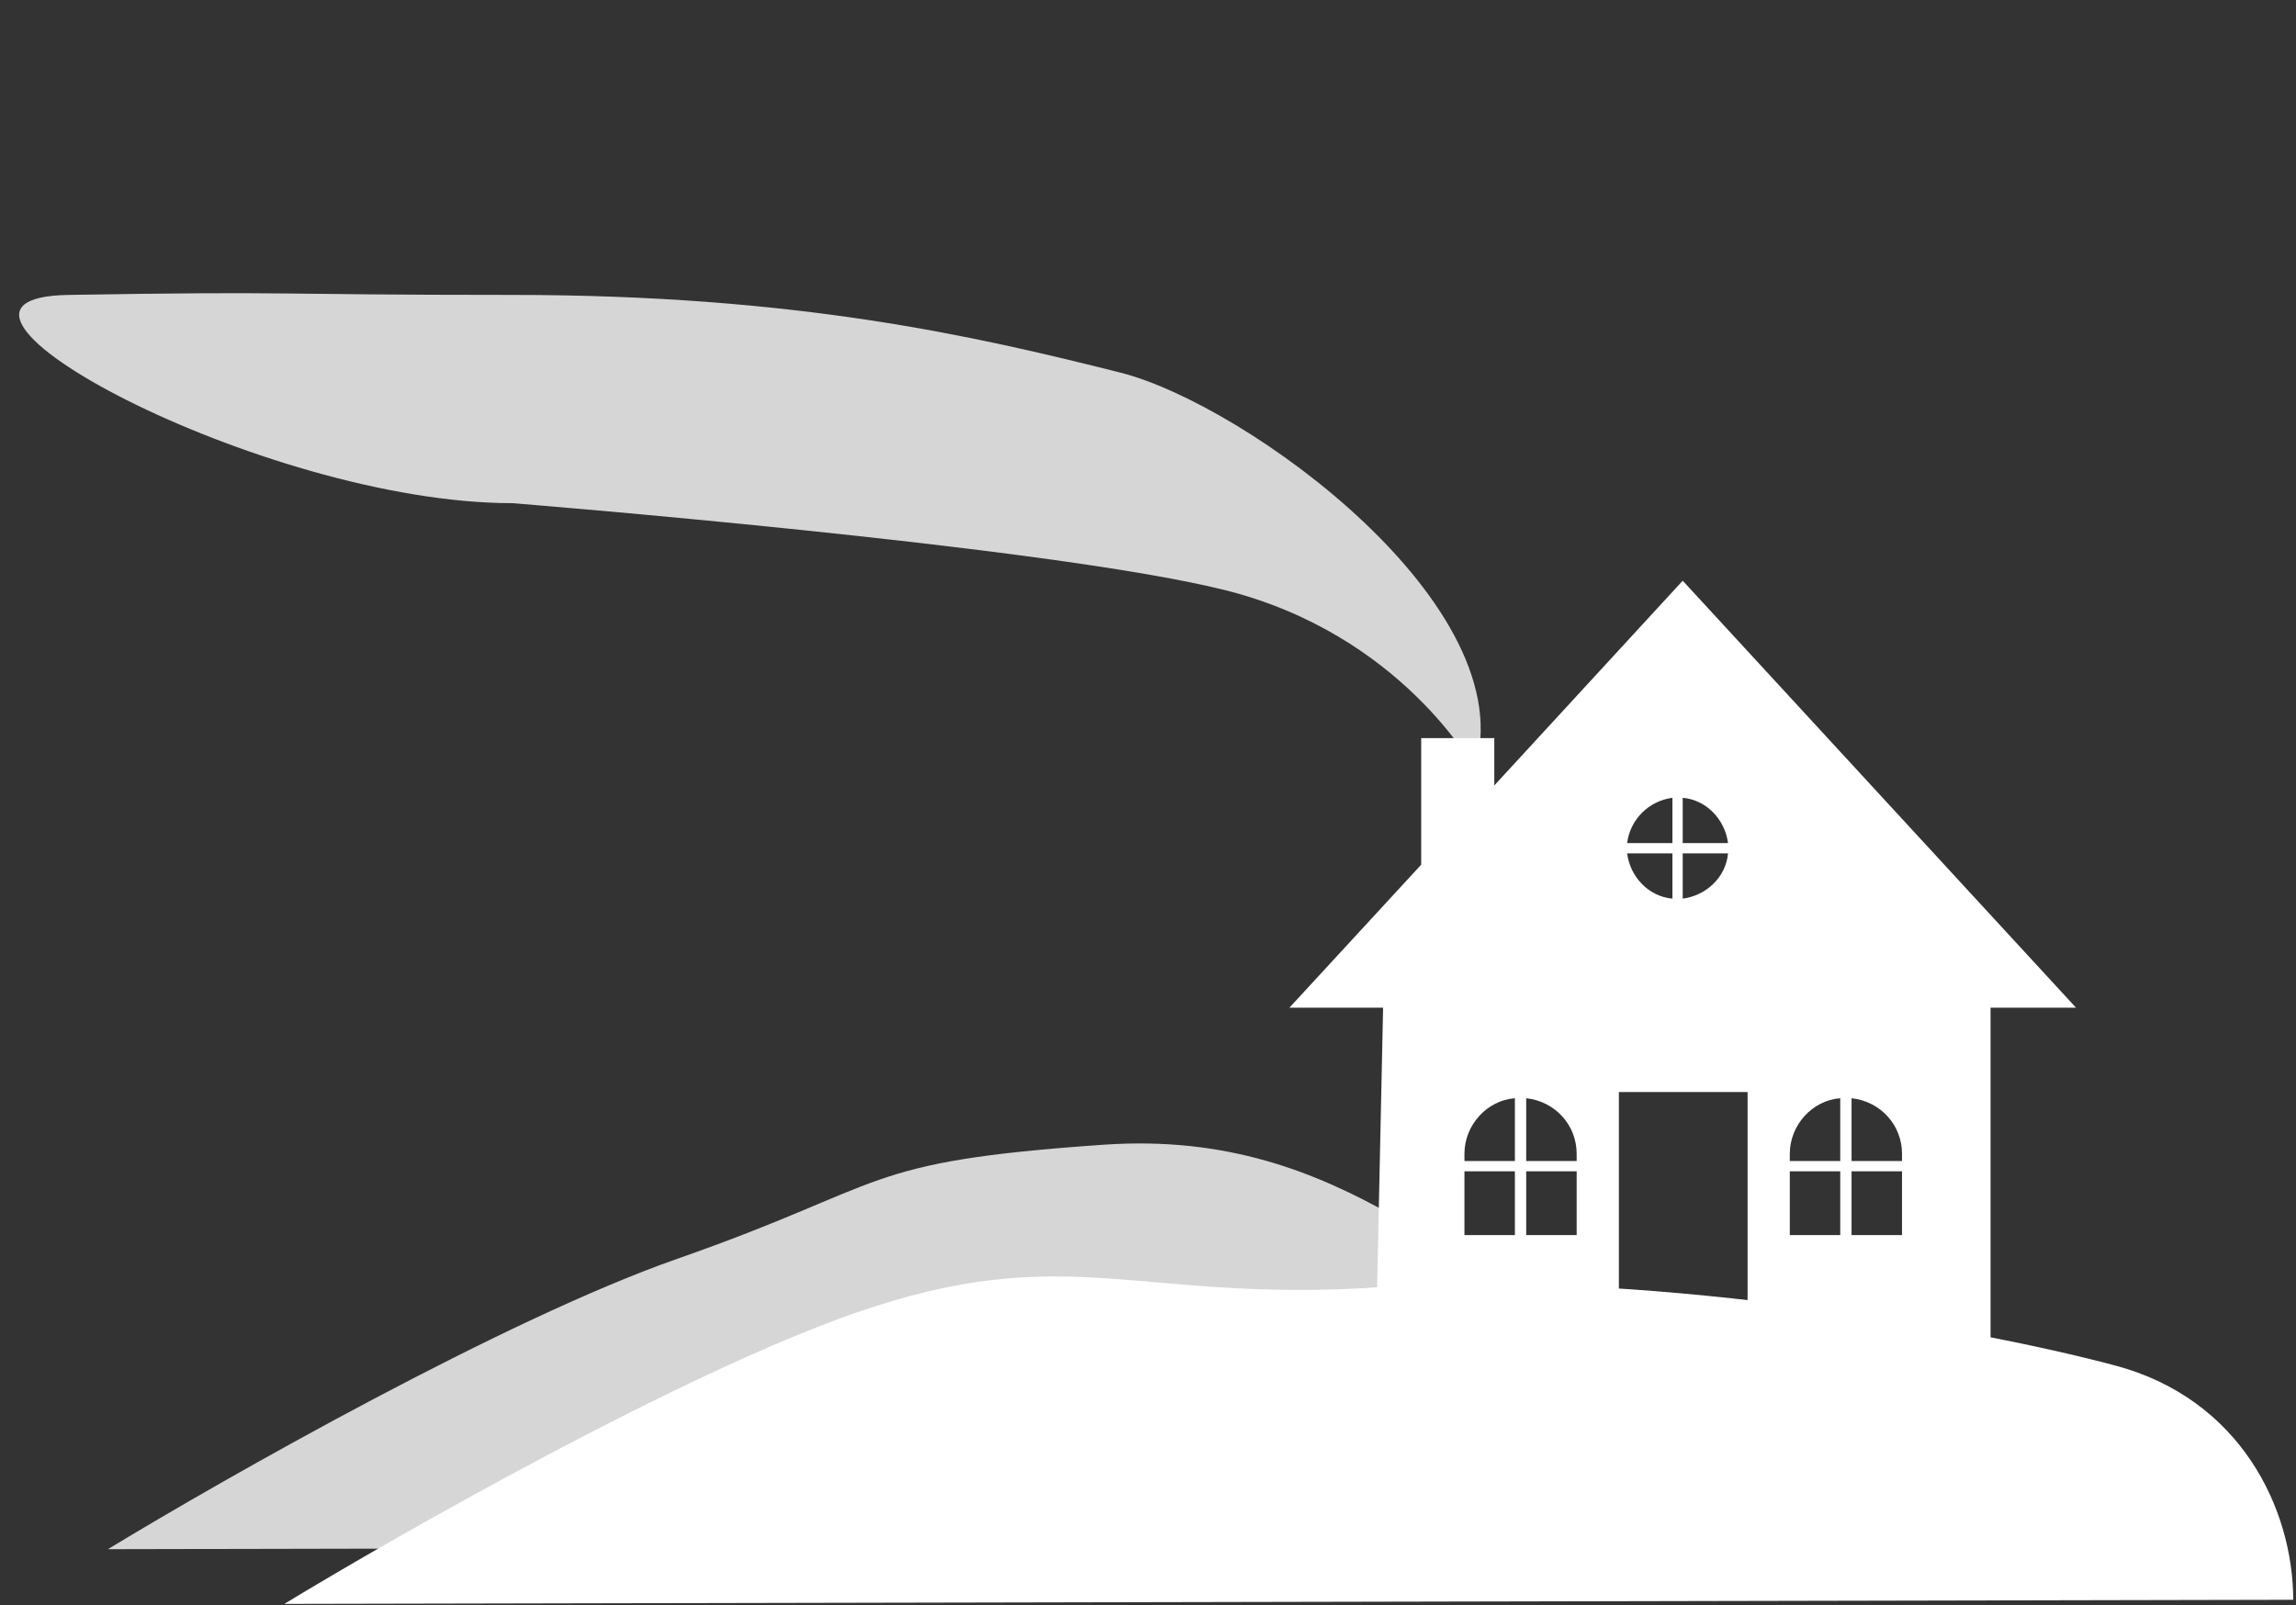
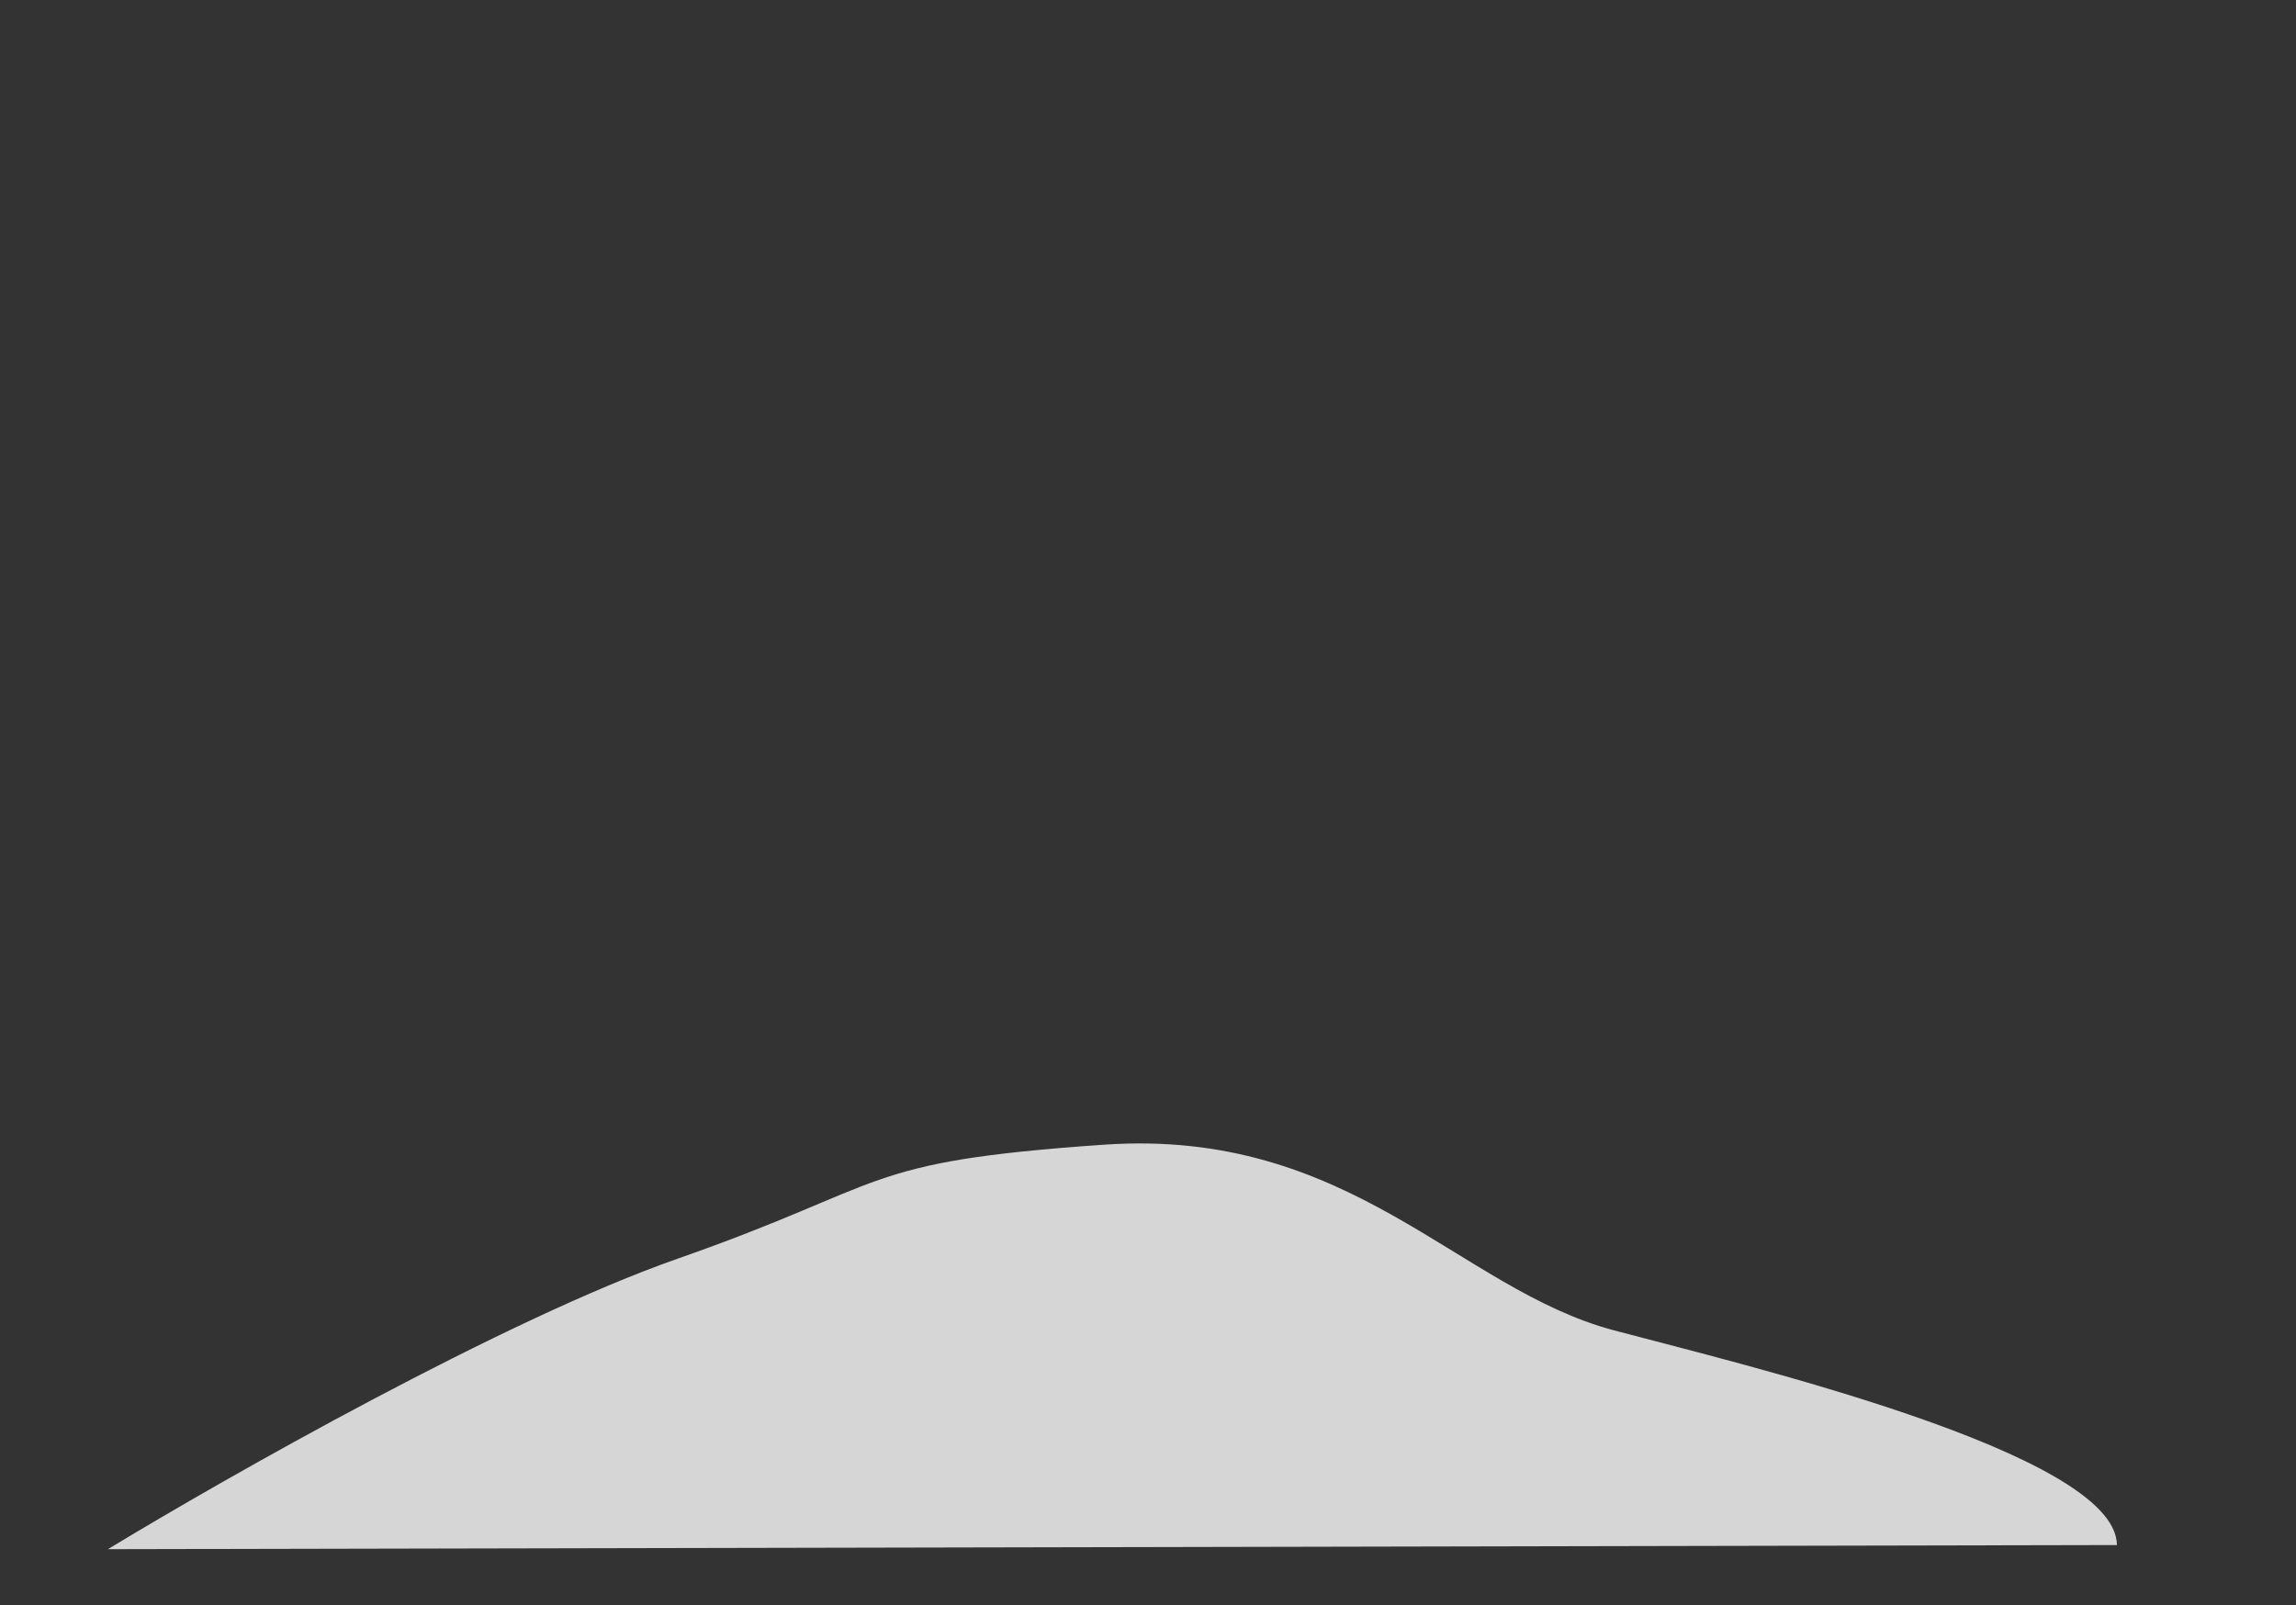
<svg xmlns="http://www.w3.org/2000/svg" width="755" height="528" viewBox="0 0 755 528" fill="none">
  <rect x="0" y="0" width="755" height="528" fill="#333333" stroke="none" />
-   <path d="M695.642 449.157C736.503 460.09 753.966 495.8 754.106 526.178L93.492 527.537C132.324 503.949 224.146 451.818 280.782 432.005C351.576 407.238 373.611 428.893 454.697 423.301C535.782 417.709 644.566 435.49 695.642 449.157Z" fill="white" />
  <path d="M530.5 437.5C571.361 448.433 695.966 477.8 696.106 508.178L35.492 509.537C74.324 485.949 166.146 433.818 222.782 414.005C293.576 389.238 281.915 382.092 363 376.5C444.085 370.908 479.424 423.834 530.5 437.5Z" fill="white" fill-opacity="0.8" />
  <g clip-path="url(#clip0)">
-     <path d="M553.331 191L491.374 258.342V242.776H467.336V284.399L424 331.437H436.188H454.809L452.101 458H654.561V331.437H670.473H682.662L553.331 191ZM553.331 262.403C561.118 263.08 567.212 269.509 568.228 277.293H553.331V262.403ZM553.331 280.677H568.228C567.551 288.46 561.118 294.551 553.331 295.566V280.677ZM549.945 262.403V277.293H535.049C536.064 269.509 542.158 263.418 549.945 262.403ZM549.945 280.677V295.566C542.158 294.89 536.064 288.46 535.049 280.677H549.945ZM498.145 406.224H481.556V385.243H498.145V406.224ZM498.145 381.859H481.556V379.49C481.556 370.015 489.004 361.893 498.145 361.217V381.859ZM518.459 406.224H501.869V385.243H518.459V406.224ZM518.459 381.859H501.869V361.217C511.349 362.232 518.459 370.015 518.459 379.49V381.859ZM574.66 456.985H532.34V359.186H574.66V456.985ZM605.131 406.224H588.541V385.243H605.131V406.224ZM605.131 381.859H588.541V379.49C588.541 370.015 595.99 361.893 605.131 361.217V381.859ZM625.445 406.224H608.855V385.243H625.445V406.224ZM625.445 381.859H608.855V361.217C618.335 362.232 625.445 370.015 625.445 379.49V381.859Z" fill="white" />
-   </g>
-   <path d="M368.364 122.544C409.726 132.952 501.445 199.5 484.945 253C484.945 253 460.945 208.5 402.445 194C343.945 179.5 168.5 165.499 168.5 165.499C86 165.499 -38.369 98.023 22.5 97C98.586 95.722 87.226 97 168.5 97C262 97 320.5 110.5 368.364 122.544Z" fill="white" fill-opacity="0.8" />
+     </g>
  <defs>
    <clipPath id="clip0">
-       <rect width="259" height="267" fill="white" transform="translate(424 191)" />
-     </clipPath>
+       </clipPath>
  </defs>
</svg>